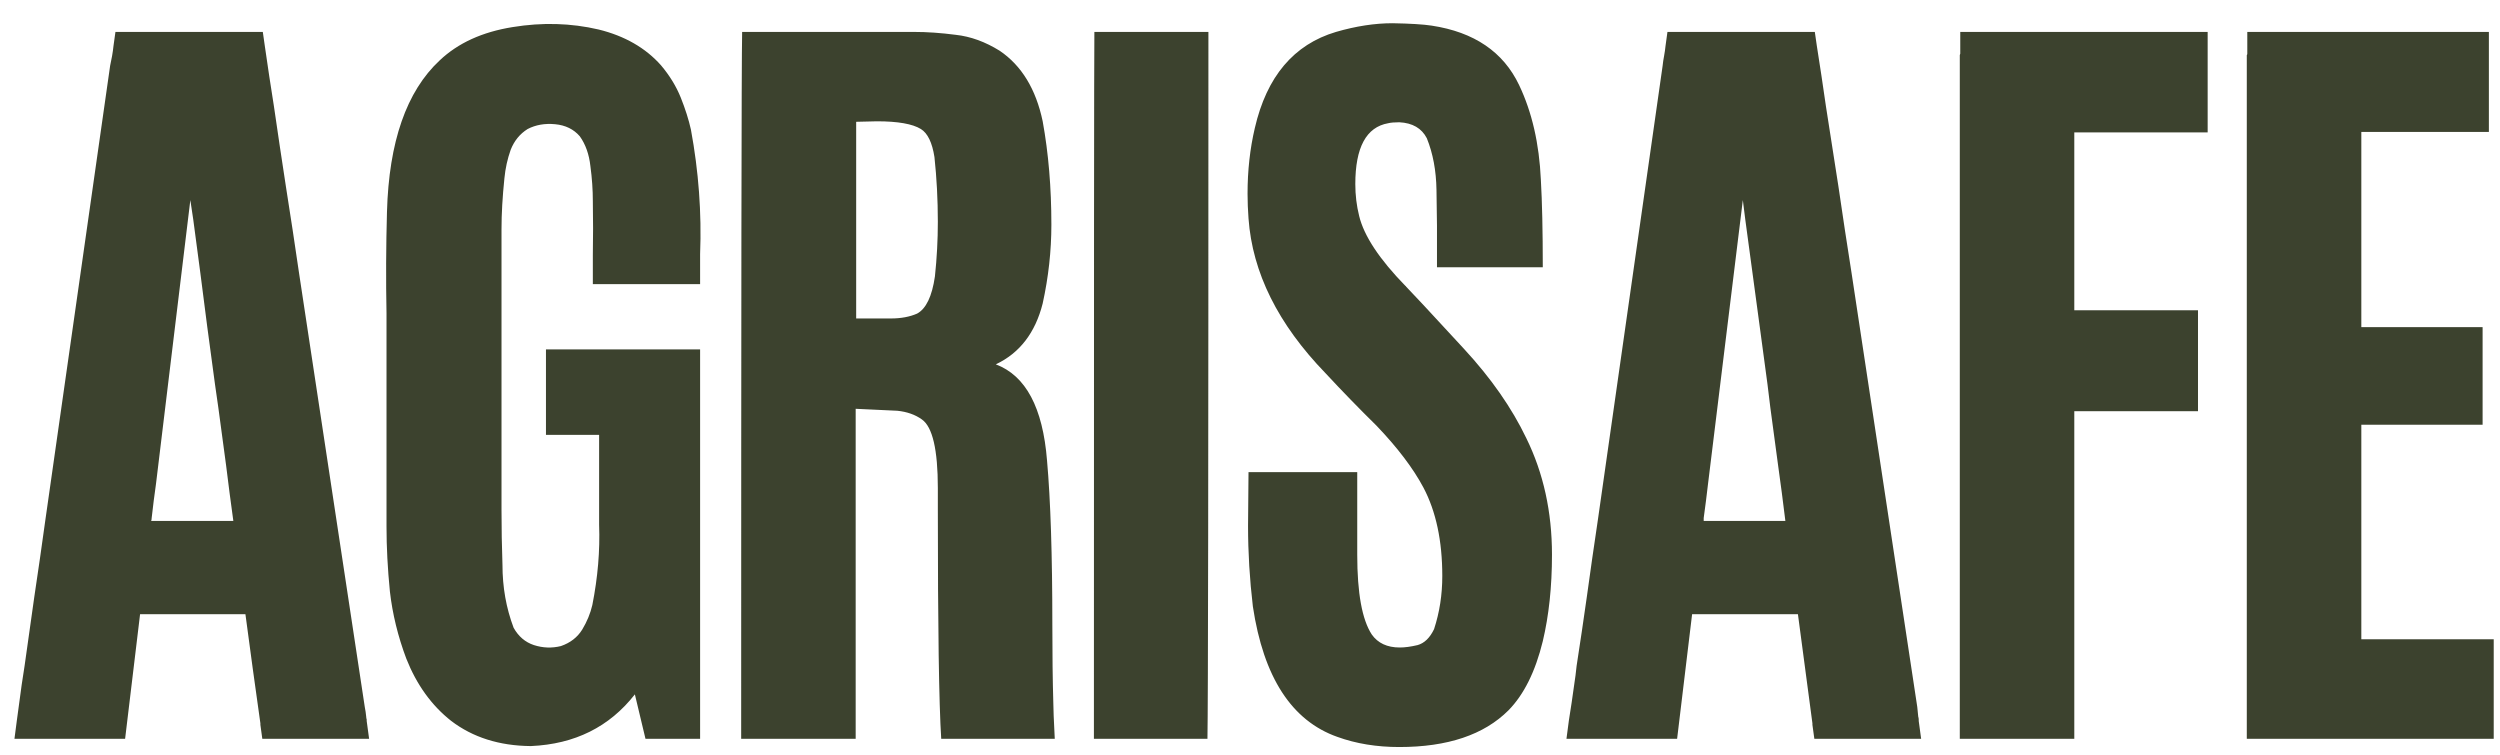
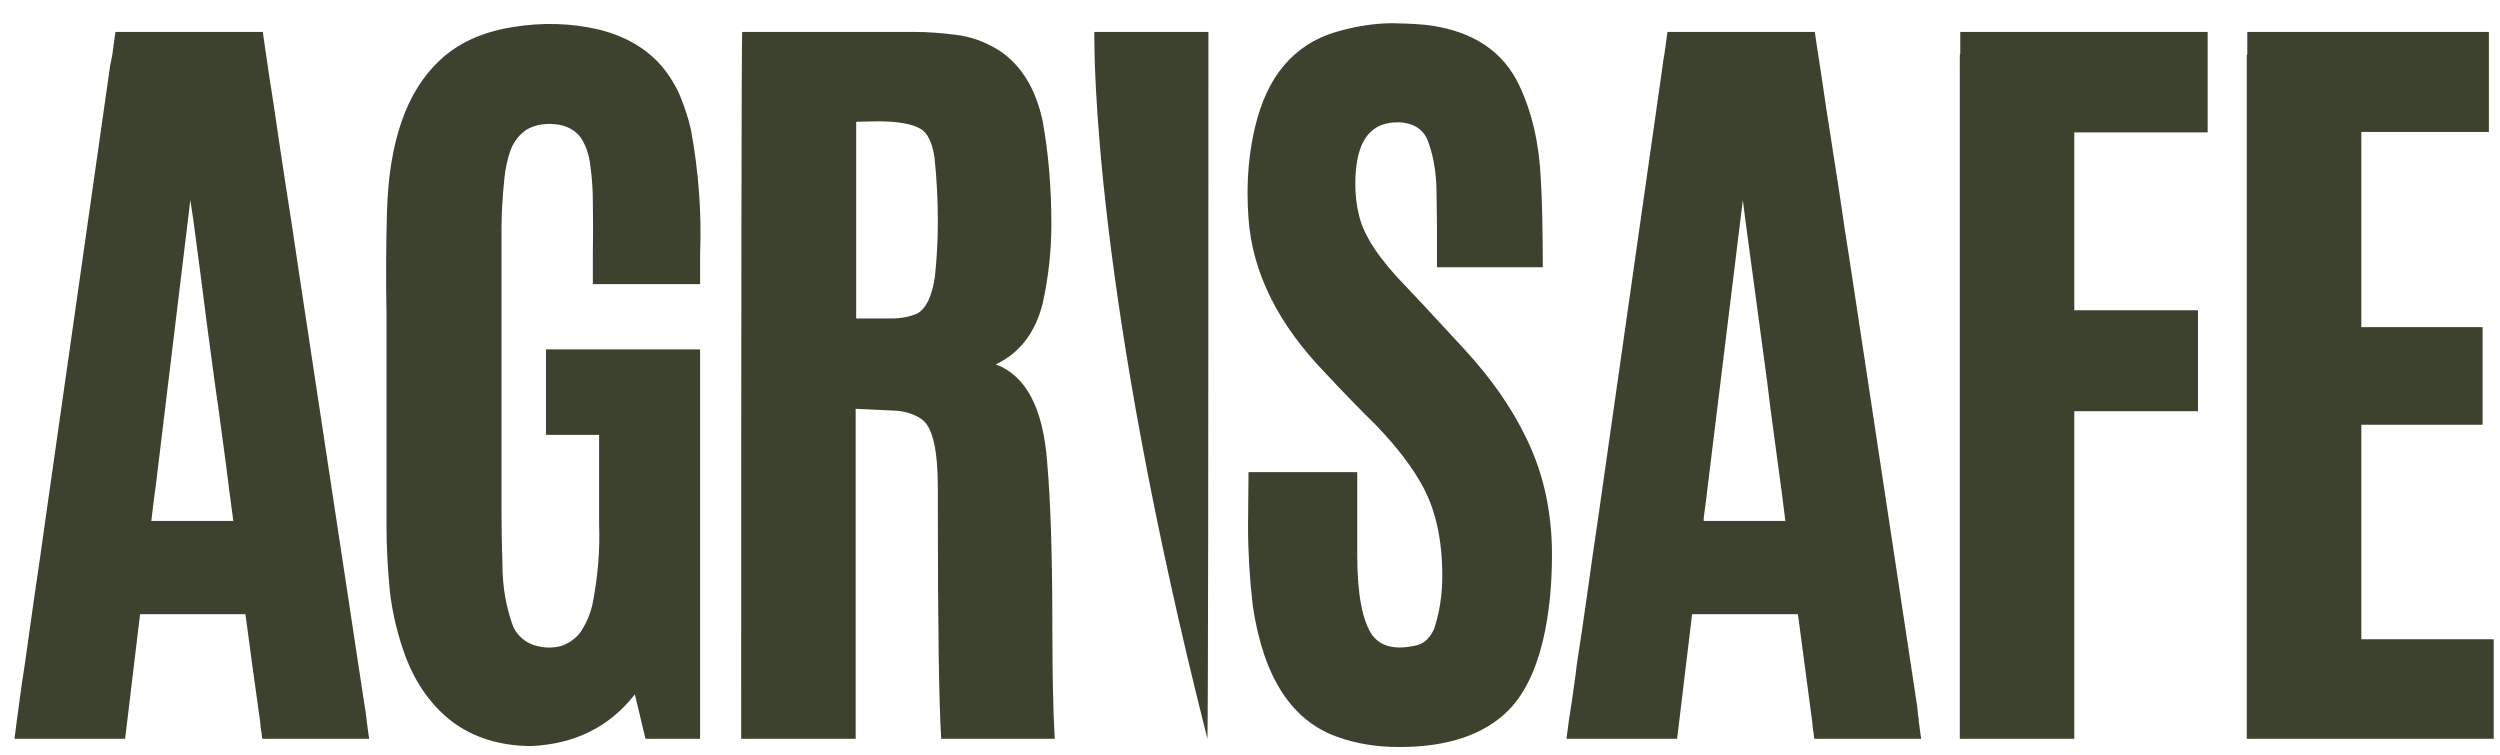
<svg xmlns="http://www.w3.org/2000/svg" width="96" height="29" viewBox="0 0 96 29" fill="none">
-   <path d="M5.991 18.574C5.929 19.007 5.874 19.446 5.824 19.892C5.824 19.929 5.818 19.966 5.806 20.003H8.96C8.861 19.285 8.768 18.574 8.682 17.869C8.583 17.127 8.484 16.391 8.385 15.661L8.255 14.752C8.156 14.01 8.057 13.274 7.958 12.544C7.785 11.171 7.605 9.798 7.42 8.425L7.309 7.683L5.991 18.574ZM9.424 23.584H5.379L4.804 28.371H0.555L0.647 27.666C0.709 27.208 0.771 26.751 0.833 26.293C0.87 26.058 0.907 25.817 0.944 25.569C1.068 24.691 1.192 23.813 1.315 22.935C1.464 21.945 1.606 20.955 1.742 19.966L4.229 2.524C4.253 2.401 4.278 2.277 4.303 2.153C4.327 2.017 4.346 1.887 4.358 1.764L4.433 1.226H10.092L10.166 1.745C10.277 2.524 10.395 3.304 10.519 4.083C10.667 5.11 10.822 6.143 10.982 7.182C11.156 8.283 11.323 9.383 11.483 10.484L14.007 27.146C14.032 27.27 14.05 27.394 14.062 27.518C14.062 27.555 14.069 27.592 14.081 27.629C14.081 27.641 14.081 27.66 14.081 27.685L14.174 28.371H10.073L9.999 27.833C9.999 27.821 9.999 27.802 9.999 27.777C9.801 26.38 9.609 24.982 9.424 23.584ZM17.328 27.685C16.574 27.091 15.998 26.293 15.602 25.291C15.281 24.438 15.071 23.578 14.972 22.712C14.885 21.834 14.842 21.005 14.842 20.226V13.824C14.842 13.292 14.842 12.76 14.842 12.229C14.842 12.167 14.842 12.105 14.842 12.043C14.817 10.757 14.823 9.451 14.86 8.128C14.935 5.444 15.609 3.508 16.883 2.32C17.588 1.652 18.522 1.226 19.685 1.04C20.823 0.854 21.924 0.885 22.987 1.133C23.989 1.38 24.787 1.838 25.381 2.506C25.715 2.902 25.968 3.316 26.142 3.749C26.315 4.182 26.445 4.59 26.531 4.974C26.828 6.582 26.946 8.177 26.884 9.761C26.884 9.909 26.884 10.051 26.884 10.188V10.911H22.765V9.798C22.777 9.118 22.777 8.431 22.765 7.738C22.765 7.293 22.734 6.841 22.672 6.384C22.622 5.926 22.486 5.543 22.264 5.233C22.029 4.961 21.713 4.807 21.317 4.77C20.922 4.732 20.569 4.794 20.26 4.955C19.963 5.141 19.746 5.407 19.61 5.753C19.487 6.099 19.406 6.464 19.369 6.848C19.295 7.565 19.258 8.215 19.258 8.796V19.075C19.258 19.236 19.258 19.391 19.258 19.539C19.258 19.551 19.258 19.564 19.258 19.576C19.258 20.281 19.27 20.986 19.295 21.691C19.295 22.545 19.437 23.349 19.722 24.104C19.907 24.438 20.167 24.66 20.501 24.771C20.847 24.883 21.194 24.895 21.54 24.809C21.899 24.685 22.171 24.475 22.356 24.178C22.542 23.869 22.672 23.553 22.746 23.231C22.956 22.168 23.043 21.141 23.006 20.151C23.006 19.434 23.006 18.71 23.006 17.98V16.7H20.965V13.416H26.884V28.371H24.787L24.379 26.664C23.402 27.913 22.072 28.575 20.39 28.649H20.371C19.171 28.637 18.157 28.315 17.328 27.685ZM34.213 12.229C34.596 12.229 34.93 12.167 35.215 12.043C35.561 11.857 35.79 11.381 35.901 10.614C35.976 9.909 36.013 9.21 36.013 8.518C36.013 7.664 35.969 6.835 35.883 6.031C35.796 5.475 35.623 5.116 35.363 4.955C35.042 4.757 34.479 4.658 33.675 4.658L32.877 4.677V12.229H34.213ZM40.503 28.371H36.143C36.056 27.023 36.013 24.079 36.013 19.539V18.741C36.013 17.269 35.809 16.391 35.4 16.106C35.141 15.921 34.825 15.81 34.454 15.773L32.858 15.698V28.371H28.461C28.461 11.462 28.473 2.413 28.498 1.226H35.103C35.598 1.226 36.13 1.263 36.699 1.337C37.268 1.399 37.831 1.603 38.388 1.949C39.229 2.518 39.779 3.421 40.039 4.658C40.262 5.883 40.373 7.206 40.373 8.629C40.373 9.631 40.262 10.639 40.039 11.653C39.755 12.779 39.155 13.558 38.239 13.991C39.39 14.424 40.045 15.655 40.206 17.684C40.342 19.217 40.41 21.32 40.41 23.992C40.41 25.13 40.422 26.126 40.447 26.98C40.447 27.19 40.466 27.654 40.503 28.371ZM46.366 28.371H42.006C42.006 11.177 42.012 2.129 42.024 1.226H46.403C46.403 17.974 46.391 27.023 46.366 28.371ZM53.732 28.686C52.867 28.686 52.075 28.557 51.357 28.297C49.601 27.678 48.519 26.009 48.11 23.287C47.987 22.248 47.925 21.215 47.925 20.189L47.943 18.129H52.118V21.302C52.118 22.774 52.304 23.794 52.675 24.363C52.91 24.697 53.269 24.864 53.751 24.864C53.949 24.864 54.178 24.833 54.438 24.771C54.697 24.697 54.908 24.493 55.068 24.159C55.279 23.516 55.384 22.836 55.384 22.118C55.384 20.77 55.143 19.638 54.66 18.723C54.264 17.98 53.664 17.189 52.86 16.348C52.205 15.704 51.549 15.03 50.894 14.325C49.075 12.445 48.092 10.466 47.943 8.388C47.919 8.066 47.906 7.751 47.906 7.441C47.906 6.551 47.999 5.71 48.185 4.918C48.642 2.939 49.681 1.708 51.302 1.226C52.069 1.003 52.792 0.892 53.473 0.892C54.153 0.904 54.654 0.935 54.976 0.984C56.608 1.232 57.728 1.993 58.334 3.267C58.829 4.306 59.107 5.518 59.169 6.903C59.218 7.744 59.243 8.864 59.243 10.262H55.18V8.666L55.161 7.293C55.149 6.551 55.025 5.889 54.79 5.308C54.592 4.924 54.24 4.72 53.732 4.695C53.547 4.695 53.405 4.708 53.306 4.732C52.465 4.881 52.044 5.66 52.044 7.07C52.044 7.491 52.093 7.899 52.192 8.295C52.378 9.062 52.972 9.959 53.974 10.985C53.986 10.985 53.992 10.992 53.992 11.004C54.165 11.177 54.908 11.975 56.219 13.398C57.258 14.523 58.056 15.667 58.612 16.83C59.268 18.166 59.596 19.657 59.596 21.302C59.596 22.526 59.478 23.634 59.243 24.623C58.959 25.786 58.52 26.67 57.926 27.276C56.986 28.216 55.588 28.686 53.732 28.686ZM65.589 18.574C65.539 19.007 65.484 19.446 65.422 19.892C65.422 19.929 65.422 19.966 65.422 20.003H68.558C68.471 19.285 68.378 18.574 68.279 17.869C68.18 17.127 68.081 16.391 67.982 15.661L67.871 14.752C67.772 14.01 67.673 13.274 67.574 12.544C67.389 11.171 67.203 9.798 67.018 8.425L66.925 7.683L65.589 18.574ZM69.04 23.584H64.977L64.401 28.371H60.152L60.245 27.666C60.319 27.208 60.387 26.751 60.449 26.293C60.486 26.058 60.517 25.817 60.542 25.569C60.678 24.691 60.808 23.813 60.932 22.935C61.068 21.945 61.21 20.955 61.358 19.966L63.845 2.524C63.857 2.401 63.876 2.277 63.9 2.153C63.925 2.017 63.944 1.887 63.956 1.764L64.03 1.226H69.689L69.764 1.745C69.887 2.524 70.005 3.304 70.116 4.083C70.277 5.11 70.438 6.143 70.599 7.182C70.759 8.283 70.926 9.383 71.1 10.484L73.623 27.146C73.635 27.27 73.648 27.394 73.66 27.518C73.672 27.555 73.679 27.592 73.679 27.629C73.679 27.641 73.679 27.66 73.679 27.685L73.772 28.371H69.671L69.597 27.833C69.597 27.821 69.597 27.802 69.597 27.777C69.411 26.38 69.226 24.982 69.04 23.584ZM79.653 15.791V28.371H75.256V2.487C75.256 2.364 75.256 2.24 75.256 2.116C75.268 2.091 75.274 2.073 75.274 2.061C75.274 1.986 75.274 1.912 75.274 1.838V1.226H84.774V5.085H79.653V11.913H84.403V15.791H79.653ZM90.675 16.311V24.549H95.759V28.371H86.277V2.487C86.277 2.364 86.277 2.24 86.277 2.116C86.29 2.104 86.296 2.085 86.296 2.061C86.296 1.986 86.296 1.912 86.296 1.838V1.226H95.573V5.066H90.675V12.562H95.332V16.311H90.675Z" fill="#3C422E" />
+   <path d="M5.991 18.574C5.929 19.007 5.874 19.446 5.824 19.892C5.824 19.929 5.818 19.966 5.806 20.003H8.96C8.861 19.285 8.768 18.574 8.682 17.869C8.583 17.127 8.484 16.391 8.385 15.661L8.255 14.752C8.156 14.01 8.057 13.274 7.958 12.544C7.785 11.171 7.605 9.798 7.42 8.425L7.309 7.683L5.991 18.574ZM9.424 23.584H5.379L4.804 28.371H0.555L0.647 27.666C0.709 27.208 0.771 26.751 0.833 26.293C0.87 26.058 0.907 25.817 0.944 25.569C1.068 24.691 1.192 23.813 1.315 22.935C1.464 21.945 1.606 20.955 1.742 19.966L4.229 2.524C4.253 2.401 4.278 2.277 4.303 2.153C4.327 2.017 4.346 1.887 4.358 1.764L4.433 1.226H10.092L10.166 1.745C10.277 2.524 10.395 3.304 10.519 4.083C10.667 5.11 10.822 6.143 10.982 7.182C11.156 8.283 11.323 9.383 11.483 10.484L14.007 27.146C14.032 27.27 14.05 27.394 14.062 27.518C14.062 27.555 14.069 27.592 14.081 27.629C14.081 27.641 14.081 27.66 14.081 27.685L14.174 28.371H10.073L9.999 27.833C9.999 27.821 9.999 27.802 9.999 27.777C9.801 26.38 9.609 24.982 9.424 23.584ZM17.328 27.685C16.574 27.091 15.998 26.293 15.602 25.291C15.281 24.438 15.071 23.578 14.972 22.712C14.885 21.834 14.842 21.005 14.842 20.226V13.824C14.842 13.292 14.842 12.76 14.842 12.229C14.842 12.167 14.842 12.105 14.842 12.043C14.817 10.757 14.823 9.451 14.86 8.128C14.935 5.444 15.609 3.508 16.883 2.32C17.588 1.652 18.522 1.226 19.685 1.04C20.823 0.854 21.924 0.885 22.987 1.133C23.989 1.38 24.787 1.838 25.381 2.506C25.715 2.902 25.968 3.316 26.142 3.749C26.315 4.182 26.445 4.59 26.531 4.974C26.828 6.582 26.946 8.177 26.884 9.761C26.884 9.909 26.884 10.051 26.884 10.188V10.911H22.765V9.798C22.777 9.118 22.777 8.431 22.765 7.738C22.765 7.293 22.734 6.841 22.672 6.384C22.622 5.926 22.486 5.543 22.264 5.233C22.029 4.961 21.713 4.807 21.317 4.77C20.922 4.732 20.569 4.794 20.26 4.955C19.963 5.141 19.746 5.407 19.61 5.753C19.487 6.099 19.406 6.464 19.369 6.848C19.295 7.565 19.258 8.215 19.258 8.796V19.075C19.258 19.236 19.258 19.391 19.258 19.539C19.258 19.551 19.258 19.564 19.258 19.576C19.258 20.281 19.27 20.986 19.295 21.691C19.295 22.545 19.437 23.349 19.722 24.104C19.907 24.438 20.167 24.66 20.501 24.771C20.847 24.883 21.194 24.895 21.54 24.809C21.899 24.685 22.171 24.475 22.356 24.178C22.542 23.869 22.672 23.553 22.746 23.231C22.956 22.168 23.043 21.141 23.006 20.151C23.006 19.434 23.006 18.71 23.006 17.98V16.7H20.965V13.416H26.884V28.371H24.787L24.379 26.664C23.402 27.913 22.072 28.575 20.39 28.649H20.371C19.171 28.637 18.157 28.315 17.328 27.685ZM34.213 12.229C34.596 12.229 34.93 12.167 35.215 12.043C35.561 11.857 35.79 11.381 35.901 10.614C35.976 9.909 36.013 9.21 36.013 8.518C36.013 7.664 35.969 6.835 35.883 6.031C35.796 5.475 35.623 5.116 35.363 4.955C35.042 4.757 34.479 4.658 33.675 4.658L32.877 4.677V12.229H34.213ZM40.503 28.371H36.143C36.056 27.023 36.013 24.079 36.013 19.539V18.741C36.013 17.269 35.809 16.391 35.4 16.106C35.141 15.921 34.825 15.81 34.454 15.773L32.858 15.698V28.371H28.461C28.461 11.462 28.473 2.413 28.498 1.226H35.103C35.598 1.226 36.13 1.263 36.699 1.337C37.268 1.399 37.831 1.603 38.388 1.949C39.229 2.518 39.779 3.421 40.039 4.658C40.262 5.883 40.373 7.206 40.373 8.629C40.373 9.631 40.262 10.639 40.039 11.653C39.755 12.779 39.155 13.558 38.239 13.991C39.39 14.424 40.045 15.655 40.206 17.684C40.342 19.217 40.41 21.32 40.41 23.992C40.41 25.13 40.422 26.126 40.447 26.98C40.447 27.19 40.466 27.654 40.503 28.371ZM46.366 28.371C42.006 11.177 42.012 2.129 42.024 1.226H46.403C46.403 17.974 46.391 27.023 46.366 28.371ZM53.732 28.686C52.867 28.686 52.075 28.557 51.357 28.297C49.601 27.678 48.519 26.009 48.11 23.287C47.987 22.248 47.925 21.215 47.925 20.189L47.943 18.129H52.118V21.302C52.118 22.774 52.304 23.794 52.675 24.363C52.91 24.697 53.269 24.864 53.751 24.864C53.949 24.864 54.178 24.833 54.438 24.771C54.697 24.697 54.908 24.493 55.068 24.159C55.279 23.516 55.384 22.836 55.384 22.118C55.384 20.77 55.143 19.638 54.66 18.723C54.264 17.98 53.664 17.189 52.86 16.348C52.205 15.704 51.549 15.03 50.894 14.325C49.075 12.445 48.092 10.466 47.943 8.388C47.919 8.066 47.906 7.751 47.906 7.441C47.906 6.551 47.999 5.71 48.185 4.918C48.642 2.939 49.681 1.708 51.302 1.226C52.069 1.003 52.792 0.892 53.473 0.892C54.153 0.904 54.654 0.935 54.976 0.984C56.608 1.232 57.728 1.993 58.334 3.267C58.829 4.306 59.107 5.518 59.169 6.903C59.218 7.744 59.243 8.864 59.243 10.262H55.18V8.666L55.161 7.293C55.149 6.551 55.025 5.889 54.79 5.308C54.592 4.924 54.24 4.72 53.732 4.695C53.547 4.695 53.405 4.708 53.306 4.732C52.465 4.881 52.044 5.66 52.044 7.07C52.044 7.491 52.093 7.899 52.192 8.295C52.378 9.062 52.972 9.959 53.974 10.985C53.986 10.985 53.992 10.992 53.992 11.004C54.165 11.177 54.908 11.975 56.219 13.398C57.258 14.523 58.056 15.667 58.612 16.83C59.268 18.166 59.596 19.657 59.596 21.302C59.596 22.526 59.478 23.634 59.243 24.623C58.959 25.786 58.52 26.67 57.926 27.276C56.986 28.216 55.588 28.686 53.732 28.686ZM65.589 18.574C65.539 19.007 65.484 19.446 65.422 19.892C65.422 19.929 65.422 19.966 65.422 20.003H68.558C68.471 19.285 68.378 18.574 68.279 17.869C68.18 17.127 68.081 16.391 67.982 15.661L67.871 14.752C67.772 14.01 67.673 13.274 67.574 12.544C67.389 11.171 67.203 9.798 67.018 8.425L66.925 7.683L65.589 18.574ZM69.04 23.584H64.977L64.401 28.371H60.152L60.245 27.666C60.319 27.208 60.387 26.751 60.449 26.293C60.486 26.058 60.517 25.817 60.542 25.569C60.678 24.691 60.808 23.813 60.932 22.935C61.068 21.945 61.21 20.955 61.358 19.966L63.845 2.524C63.857 2.401 63.876 2.277 63.9 2.153C63.925 2.017 63.944 1.887 63.956 1.764L64.03 1.226H69.689L69.764 1.745C69.887 2.524 70.005 3.304 70.116 4.083C70.277 5.11 70.438 6.143 70.599 7.182C70.759 8.283 70.926 9.383 71.1 10.484L73.623 27.146C73.635 27.27 73.648 27.394 73.66 27.518C73.672 27.555 73.679 27.592 73.679 27.629C73.679 27.641 73.679 27.66 73.679 27.685L73.772 28.371H69.671L69.597 27.833C69.597 27.821 69.597 27.802 69.597 27.777C69.411 26.38 69.226 24.982 69.04 23.584ZM79.653 15.791V28.371H75.256V2.487C75.256 2.364 75.256 2.24 75.256 2.116C75.268 2.091 75.274 2.073 75.274 2.061C75.274 1.986 75.274 1.912 75.274 1.838V1.226H84.774V5.085H79.653V11.913H84.403V15.791H79.653ZM90.675 16.311V24.549H95.759V28.371H86.277V2.487C86.277 2.364 86.277 2.24 86.277 2.116C86.29 2.104 86.296 2.085 86.296 2.061C86.296 1.986 86.296 1.912 86.296 1.838V1.226H95.573V5.066H90.675V12.562H95.332V16.311H90.675Z" fill="#3C422E" />
</svg>